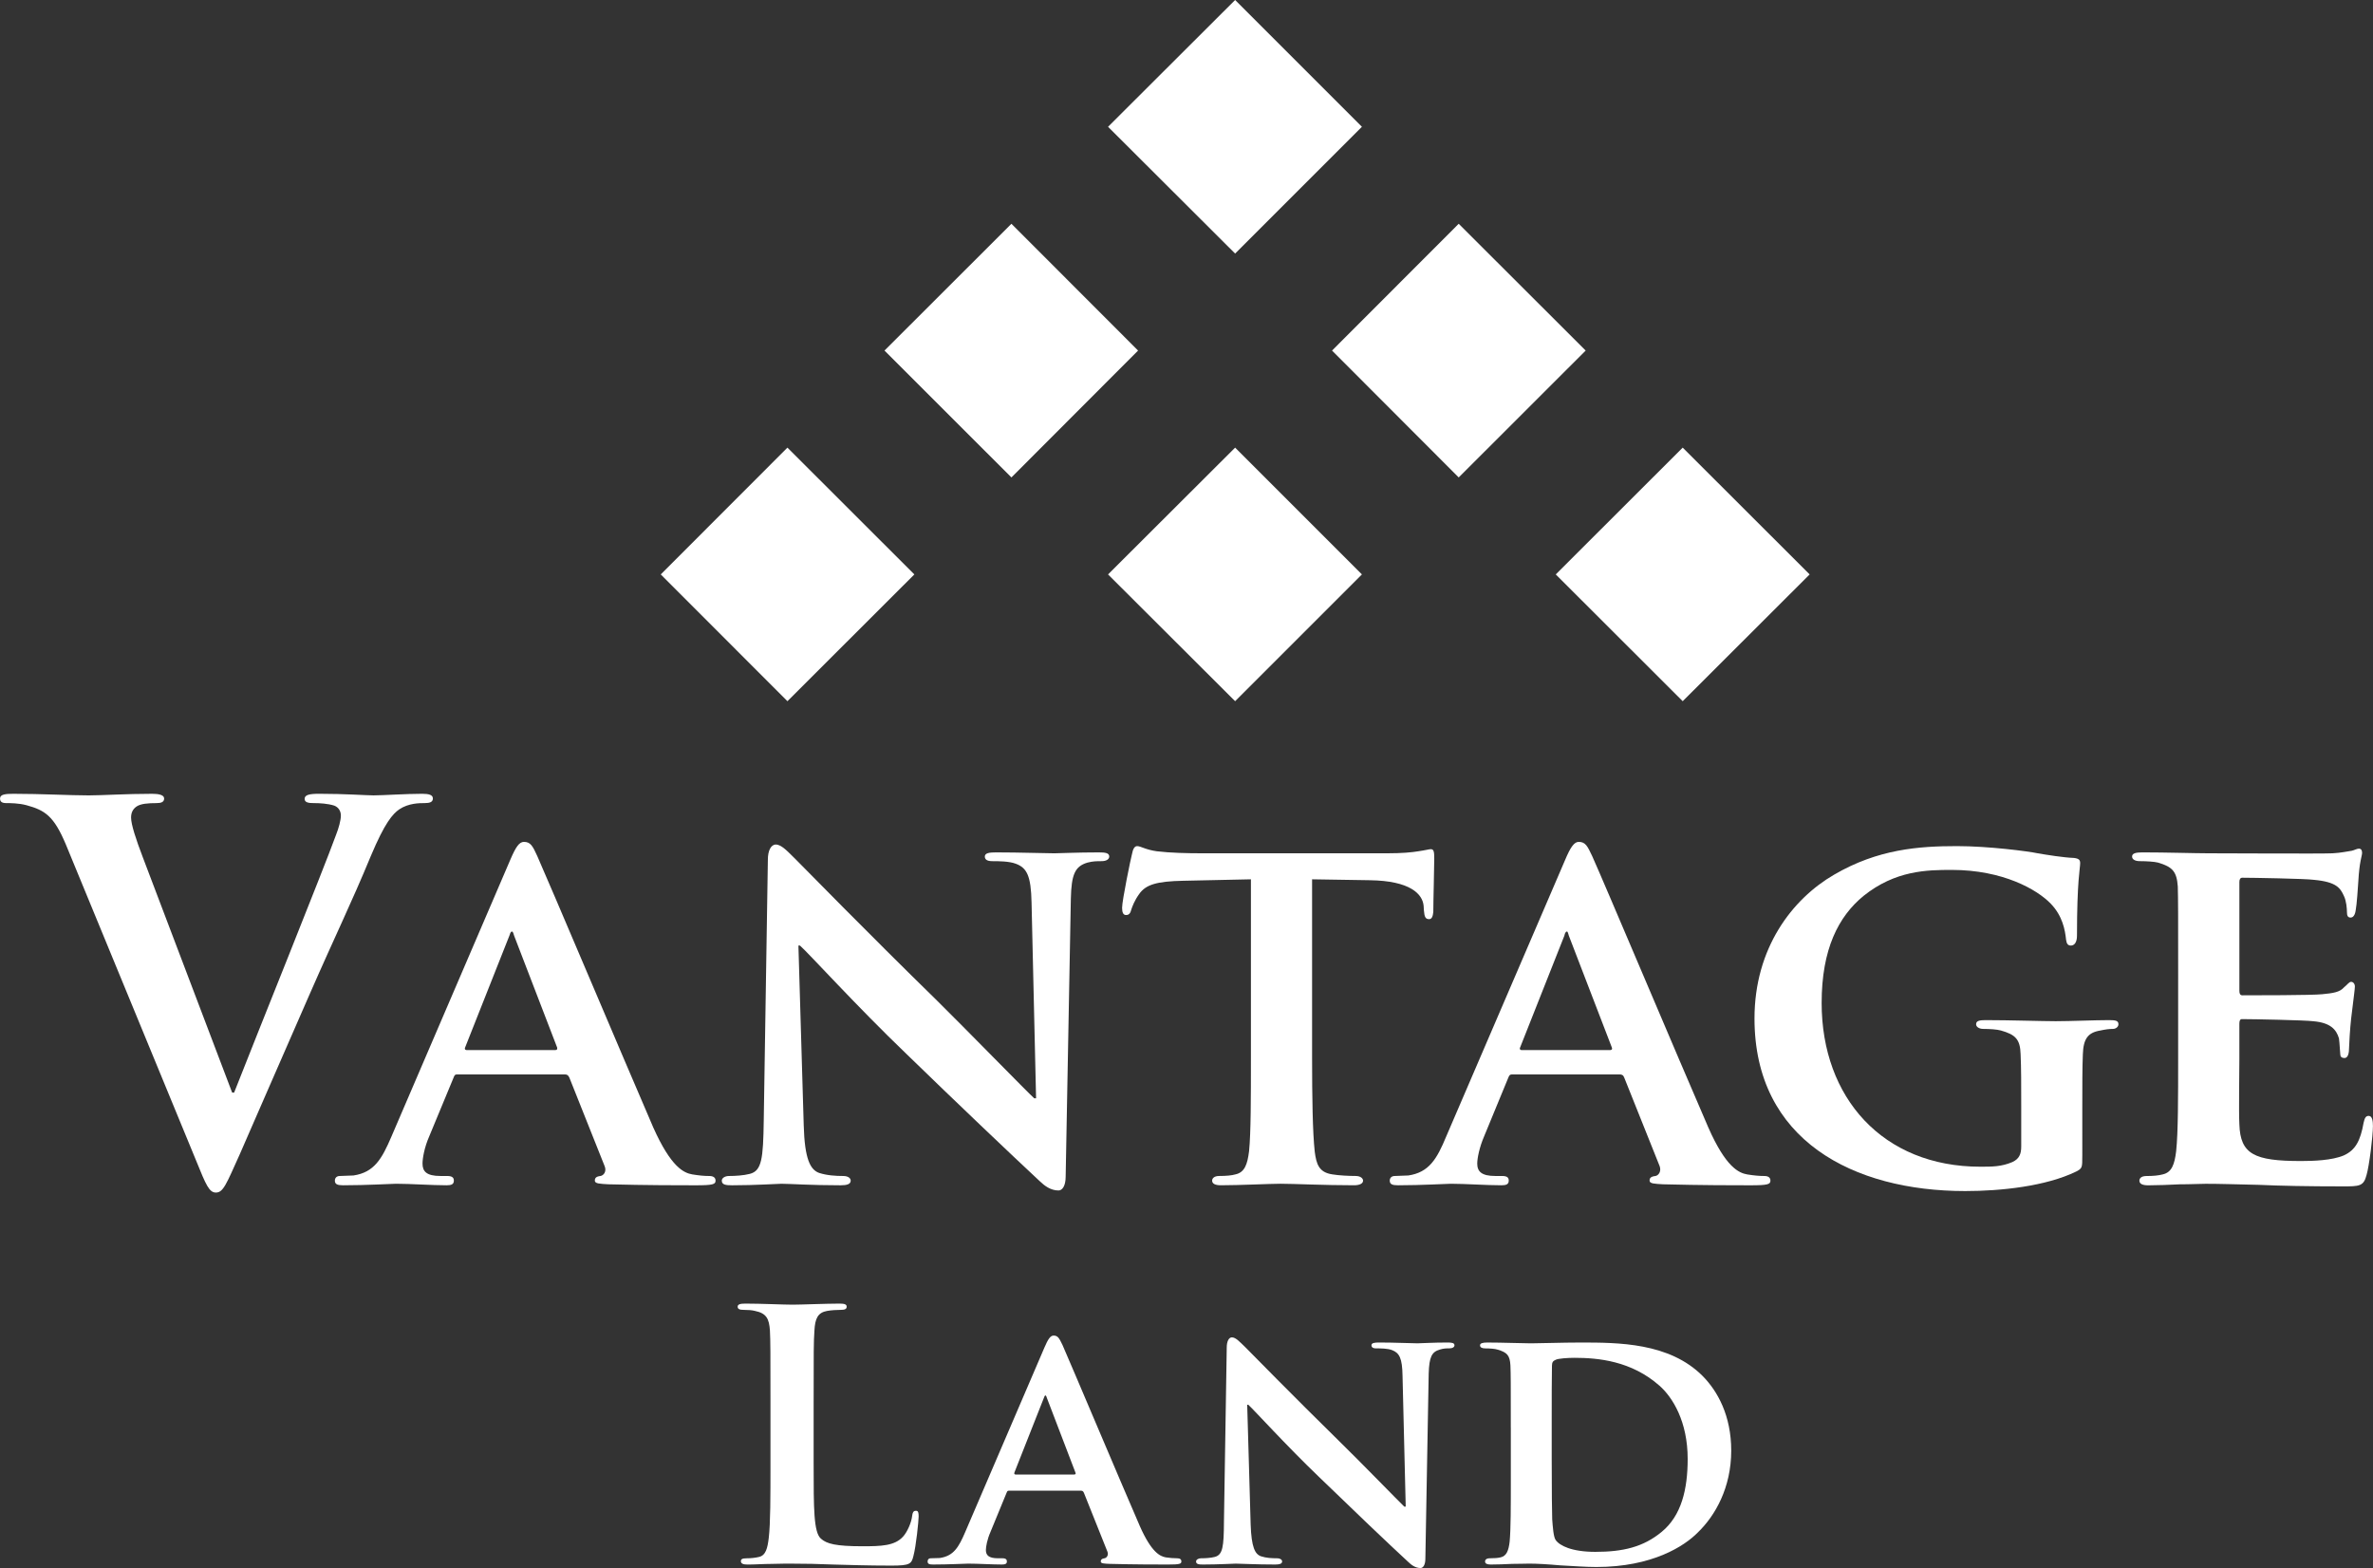
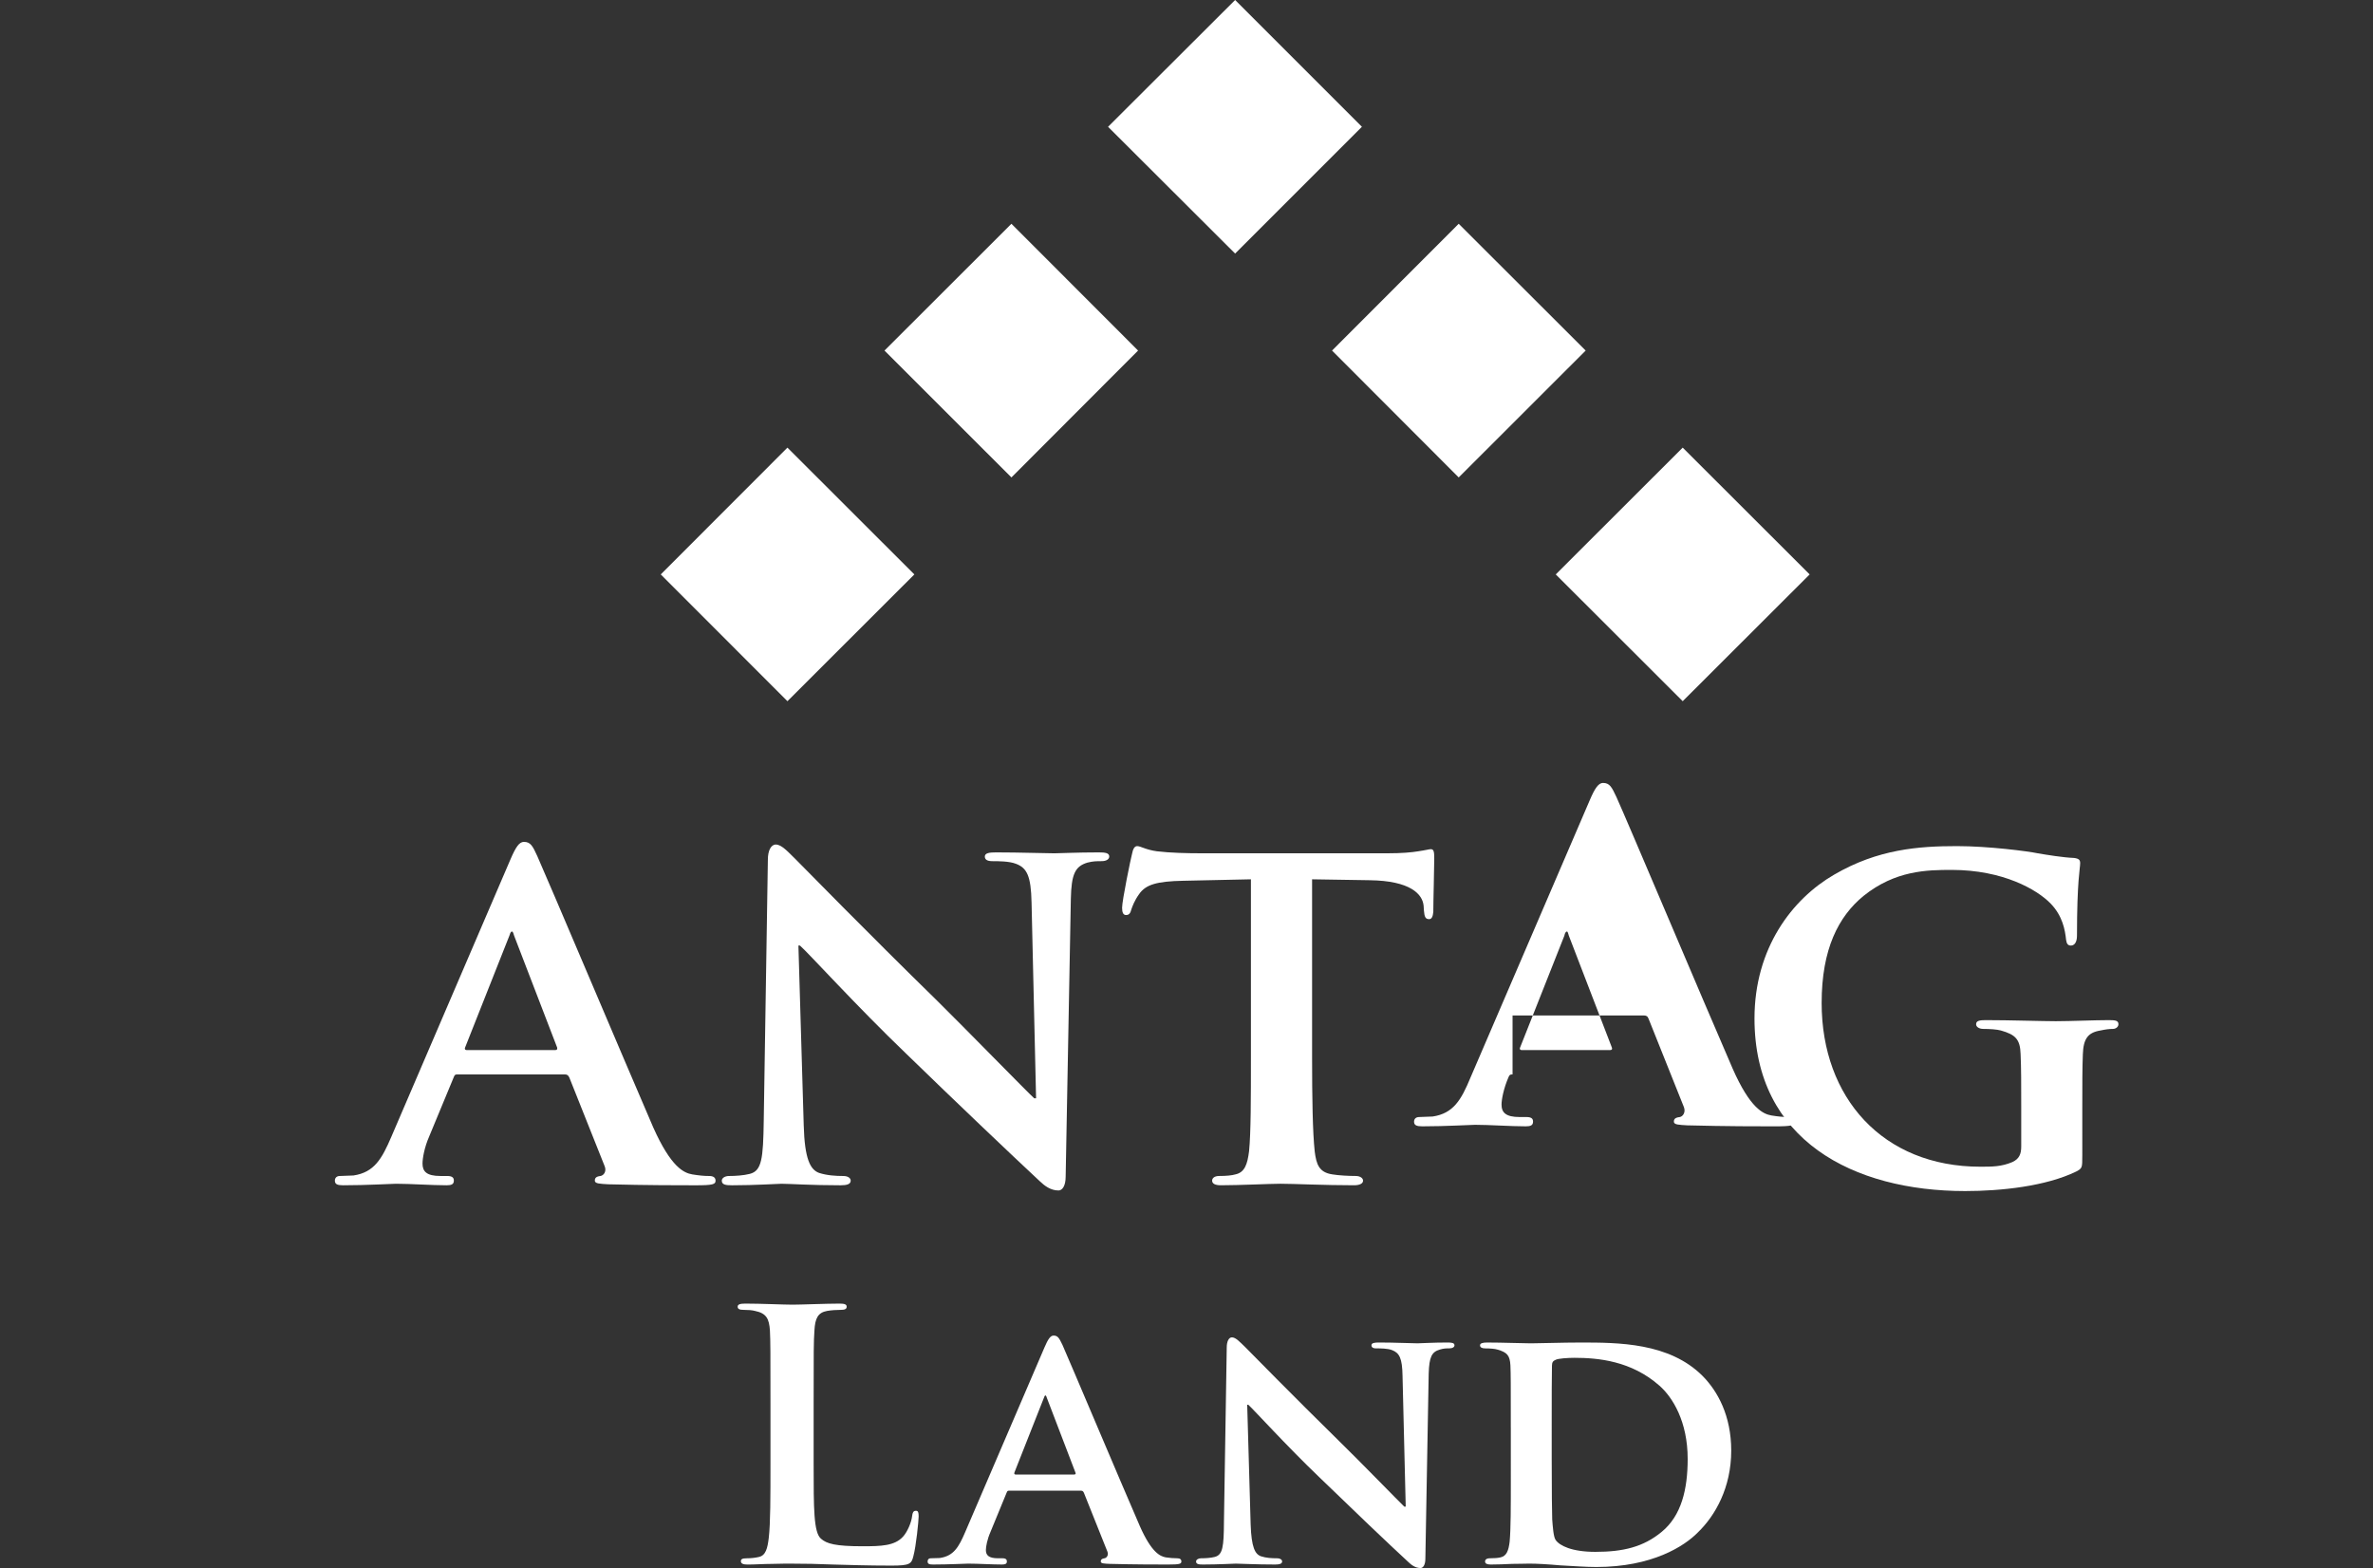
<svg xmlns="http://www.w3.org/2000/svg" version="1.1" id="Layer_1" x="0px" y="0px" width="171px" height="113px" viewBox="0 0 171 113" enable-background="new 0 0 171 113" xml:space="preserve">
  <rect x="0" y="0" width="171" height="113" fill="#333333" stroke="none" />
  <g>
    <g>
      <polygon fill="#FFFFFF" points="56.743,50.531 47.615,41.395 56.743,32.258 65.889,41.395   " />
      <polygon fill="#FFFFFF" points="72.884,34.406 63.737,25.263 72.884,16.126 82.011,25.263   " />
-       <polygon fill="#FFFFFF" points="89.004,50.531 79.847,41.395 89.004,32.258 98.141,41.395   " />
      <polygon fill="#FFFFFF" points="89.004,18.273 79.847,9.137 89.004,0 98.141,9.137   " />
      <polygon fill="#FFFFFF" points="105.115,34.406 95.988,25.263 105.115,16.126 114.265,25.263   " />
      <polygon fill="#FFFFFF" points="121.257,50.531 112.109,41.395 121.257,32.258 130.405,41.395   " />
    </g>
-     <path fill="#FFFFFF" d="M4.747,60.86c-0.861-2.047-1.492-2.464-2.831-2.831c-0.574-0.153-1.167-0.153-1.453-0.153   c-0.347,0-0.46-0.114-0.46-0.335c0-0.301,0.401-0.336,0.975-0.336c1.973,0,4.096,0.115,5.417,0.115   c0.918,0,2.715-0.115,4.572-0.115c0.459,0,0.861,0.077,0.861,0.336c0,0.26-0.21,0.335-0.554,0.335   c-0.594,0-1.148,0.037-1.455,0.259c-0.259,0.191-0.373,0.447-0.373,0.784c0,0.488,0.337,1.532,0.852,2.879l6.431,16.94h0.142   c1.609-4.105,6.459-16.127,7.349-18.586c0.19-0.479,0.344-1.048,0.344-1.377c0-0.306-0.153-0.594-0.478-0.719   c-0.458-0.144-1.024-0.181-1.502-0.181c-0.334,0-0.632-0.038-0.632-0.302c0-0.292,0.336-0.369,1.042-0.369   c1.867,0,3.426,0.115,3.923,0.115c0.634,0,2.384-0.115,3.504-0.115c0.479,0,0.773,0.077,0.773,0.336c0,0.26-0.22,0.335-0.583,0.335   c-0.382,0-1.169,0-1.839,0.45c-0.478,0.334-1.042,0.965-2.047,3.357c-1.453,3.512-2.467,5.521-4.476,10.112   c-2.392,5.449-4.144,9.515-4.968,11.382c-0.975,2.166-1.194,2.765-1.722,2.765c-0.479,0-0.709-0.526-1.415-2.276L4.747,60.86z" />
    <path fill="#FFFFFF" d="M32.971,77.426c-0.191,0-0.209,0.041-0.285,0.23l-1.761,4.248c-0.344,0.784-0.478,1.57-0.478,1.947   c0,0.564,0.287,0.895,1.291,0.895h0.488c0.401,0,0.479,0.152,0.479,0.336c0,0.262-0.174,0.334-0.518,0.334   c-1.069,0-2.601-0.11-3.654-0.11c-0.326,0-2.086,0.11-3.809,0.11c-0.4,0-0.592-0.072-0.592-0.334c0-0.184,0.114-0.336,0.362-0.336   c0.309,0,0.68-0.037,0.979-0.037c1.492-0.223,2.045-1.191,2.735-2.805l8.572-19.963c0.383-0.889,0.631-1.272,0.977-1.272   c0.479,0,0.632,0.307,0.957,1.015c0.784,1.75,6.275,14.739,8.36,19.563c1.283,2.869,2.201,3.279,2.813,3.385   c0.489,0.078,0.843,0.115,1.226,0.115c0.287,0,0.451,0.115,0.451,0.336c0,0.262-0.182,0.334-1.428,0.334   c-1.148,0-3.54,0-6.294-0.072c-0.595-0.038-0.977-0.038-0.977-0.262c0-0.184,0.078-0.297,0.403-0.336   c0.238-0.037,0.458-0.33,0.305-0.706l-2.544-6.384c-0.078-0.189-0.191-0.23-0.326-0.23H32.971z M39.977,75.676   c0.173,0,0.191-0.066,0.173-0.182l-3.101-8.061c-0.039-0.113-0.077-0.303-0.152-0.303c-0.117,0-0.145,0.189-0.192,0.303   l-3.177,8.023c-0.075,0.152,0,0.219,0.116,0.219H39.977z" />
    <path fill="#FFFFFF" d="M57.917,81.092c0.067,2.459,0.479,3.203,1.109,3.434c0.575,0.184,1.205,0.221,1.733,0.221   c0.351,0,0.543,0.152,0.543,0.336c0,0.262-0.294,0.334-0.727,0.334c-2.143,0-3.674-0.11-4.266-0.11c-0.287,0-1.875,0.11-3.551,0.11   c-0.45,0-0.745-0.035-0.745-0.334c0-0.184,0.22-0.336,0.525-0.336c0.439,0,1.052-0.037,1.492-0.152   c0.861-0.22,0.967-1.076,1.006-3.847l0.297-18.806c0-0.631,0.22-1.081,0.574-1.081c0.402,0,0.841,0.487,1.408,1.043   c0.41,0.411,5.346,5.454,10.121,10.118c2.229,2.201,6.593,6.678,7.09,7.127h0.134l-0.326-14.106   c-0.039-1.942-0.344-2.497-1.12-2.793c-0.489-0.191-1.272-0.191-1.712-0.191c-0.421,0-0.535-0.154-0.535-0.335   c0-0.259,0.344-0.297,0.823-0.297c1.722,0,3.483,0.066,4.188,0.066c0.365,0,1.599-0.066,3.207-0.066   c0.45,0,0.747,0.038,0.747,0.297c0,0.181-0.183,0.335-0.556,0.335c-0.344,0-0.603,0-1.014,0.104   c-0.89,0.268-1.159,0.823-1.197,2.621l-0.373,20.002c0,0.707-0.258,1.004-0.517,1.004c-0.563,0-1.003-0.335-1.35-0.668   c-2.046-1.906-6.16-5.818-9.585-9.149c-3.579-3.43-7.063-7.276-7.693-7.831h-0.113L57.917,81.092z" />
    <path fill="#FFFFFF" d="M90.141,63.367l-4.879,0.105c-1.896,0.039-2.7,0.268-3.179,0.966c-0.325,0.449-0.478,0.866-0.555,1.091   c-0.064,0.26-0.153,0.412-0.383,0.412c-0.209,0-0.286-0.191-0.286-0.527c0-0.526,0.633-3.586,0.708-3.846   c0.077-0.411,0.192-0.593,0.382-0.593c0.249,0,0.595,0.257,1.417,0.372c0.958,0.116,2.182,0.145,3.271,0.145h13.328   c1.055,0,1.762-0.066,2.239-0.145c0.517-0.076,0.785-0.152,0.901-0.152c0.218,0,0.248,0.191,0.248,0.68   c0,0.67-0.068,3.013-0.068,3.838c-0.029,0.334-0.115,0.525-0.296,0.525c-0.269,0-0.343-0.152-0.382-0.641l-0.021-0.336   c-0.085-0.823-0.945-1.789-3.885-1.828l-4.151-0.066v12.836c0,2.908,0.04,5.41,0.191,6.793c0.117,0.895,0.297,1.49,1.265,1.635   c0.458,0.078,1.194,0.115,1.674,0.115c0.381,0,0.544,0.188,0.544,0.336c0,0.224-0.275,0.334-0.647,0.334   c-2.166,0-4.365-0.11-5.303-0.11c-0.734,0-2.976,0.11-4.297,0.11c-0.4,0-0.63-0.11-0.63-0.334c0-0.148,0.124-0.336,0.517-0.336   c0.496,0,0.9-0.037,1.166-0.115c0.67-0.145,0.862-0.74,0.979-1.674c0.133-1.344,0.133-3.846,0.133-6.754V63.367z" />
-     <path fill="#FFFFFF" d="M108.996,77.426c-0.191,0-0.227,0.041-0.304,0.23l-1.751,4.248c-0.337,0.784-0.49,1.57-0.49,1.947   c0,0.564,0.299,0.895,1.303,0.895h0.488c0.41,0,0.479,0.152,0.479,0.336c0,0.262-0.182,0.334-0.518,0.334   c-1.08,0-2.622-0.11-3.654-0.11c-0.336,0-2.086,0.11-3.809,0.11c-0.4,0-0.593-0.072-0.593-0.334c0-0.184,0.114-0.336,0.372-0.336   c0.299,0,0.67-0.037,0.969-0.037c1.492-0.223,2.057-1.191,2.725-2.805l8.583-19.963c0.374-0.889,0.643-1.272,0.966-1.272   c0.49,0,0.633,0.307,0.968,1.015c0.794,1.75,6.275,14.739,8.371,19.563c1.263,2.869,2.199,3.279,2.794,3.385   c0.48,0.078,0.861,0.115,1.243,0.115c0.287,0,0.44,0.115,0.44,0.336c0,0.262-0.191,0.334-1.425,0.334c-1.157,0-3.531,0-6.306-0.072   c-0.592-0.038-0.977-0.038-0.977-0.262c0-0.184,0.079-0.297,0.423-0.336c0.22-0.037,0.439-0.33,0.304-0.706l-2.553-6.384   c-0.067-0.189-0.183-0.23-0.334-0.23H108.996z M116.003,75.676c0.151,0,0.191-0.066,0.151-0.182l-3.101-8.061   c-0.038-0.113-0.074-0.303-0.135-0.303c-0.123,0-0.16,0.189-0.19,0.303l-3.176,8.023c-0.078,0.152,0,0.219,0.105,0.219H116.003z" />
+     <path fill="#FFFFFF" d="M108.996,77.426c-0.191,0-0.227,0.041-0.304,0.23c-0.337,0.784-0.49,1.57-0.49,1.947   c0,0.564,0.299,0.895,1.303,0.895h0.488c0.41,0,0.479,0.152,0.479,0.336c0,0.262-0.182,0.334-0.518,0.334   c-1.08,0-2.622-0.11-3.654-0.11c-0.336,0-2.086,0.11-3.809,0.11c-0.4,0-0.593-0.072-0.593-0.334c0-0.184,0.114-0.336,0.372-0.336   c0.299,0,0.67-0.037,0.969-0.037c1.492-0.223,2.057-1.191,2.725-2.805l8.583-19.963c0.374-0.889,0.643-1.272,0.966-1.272   c0.49,0,0.633,0.307,0.968,1.015c0.794,1.75,6.275,14.739,8.371,19.563c1.263,2.869,2.199,3.279,2.794,3.385   c0.48,0.078,0.861,0.115,1.243,0.115c0.287,0,0.44,0.115,0.44,0.336c0,0.262-0.191,0.334-1.425,0.334c-1.157,0-3.531,0-6.306-0.072   c-0.592-0.038-0.977-0.038-0.977-0.262c0-0.184,0.079-0.297,0.423-0.336c0.22-0.037,0.439-0.33,0.304-0.706l-2.553-6.384   c-0.067-0.189-0.183-0.23-0.334-0.23H108.996z M116.003,75.676c0.151,0,0.191-0.066,0.151-0.182l-3.101-8.061   c-0.038-0.113-0.074-0.303-0.135-0.303c-0.123,0-0.16,0.189-0.19,0.303l-3.176,8.023c-0.078,0.152,0,0.219,0.105,0.219H116.003z" />
    <path fill="#FFFFFF" d="M150.051,83.287c0,0.865,0,0.896-0.418,1.129c-2.201,1.076-5.446,1.417-8.019,1.417   c-8.055,0-15.184-3.659-15.184-12.435c0-5.074,2.717-8.615,5.74-10.366c3.146-1.837,6.085-2.057,8.852-2.057   c2.265,0,5.146,0.372,5.814,0.517c0.669,0.114,1.838,0.306,2.623,0.336c0.364,0.047,0.439,0.152,0.439,0.381   c0,0.375-0.229,1.225-0.229,5.225c0,0.479-0.191,0.707-0.439,0.707c-0.229,0-0.307-0.151-0.346-0.411   c-0.074-0.708-0.248-1.717-1.108-2.61c-0.979-1.015-3.444-2.431-7.138-2.431c-1.789,0-4.057,0.038-6.346,1.87   c-1.817,1.488-3.023,3.842-3.023,7.721c0,6.832,4.413,11.798,11.436,11.798c0.852,0,1.521,0,2.308-0.335   c0.485-0.225,0.638-0.564,0.638-1.119v-2.92c0-1.559,0-2.76-0.045-3.731c-0.03-1.08-0.374-1.414-1.419-1.711   c-0.259-0.077-0.813-0.114-1.271-0.114c-0.296,0-0.517-0.145-0.517-0.336c0-0.258,0.268-0.297,0.697-0.297   c1.733,0,4.078,0.078,5.043,0.078c1.056,0,2.777-0.078,3.848-0.078c0.46,0,0.669,0.039,0.669,0.297c0,0.191-0.19,0.336-0.4,0.336   c-0.269,0-0.537,0.037-0.899,0.114c-0.9,0.147-1.226,0.593-1.265,1.711c-0.04,0.972-0.04,2.241-0.04,3.812V83.287z" />
-     <path fill="#FFFFFF" d="M156.96,70.6c0-4.811,0-5.712-0.027-6.717c-0.076-1.08-0.384-1.414-1.426-1.721   c-0.258-0.067-0.823-0.104-1.31-0.104c-0.327,0-0.557-0.116-0.557-0.335c0-0.23,0.27-0.297,0.748-0.297   c1.712,0,3.805,0.066,4.733,0.066c1.045,0,8.324,0.039,8.965,0c0.595-0.028,1.11-0.145,1.379-0.182   c0.191-0.039,0.365-0.153,0.518-0.153c0.19,0,0.23,0.153,0.23,0.307c0,0.22-0.191,0.594-0.271,2.048   c-0.019,0.334-0.112,1.711-0.189,2.086c-0.02,0.152-0.097,0.526-0.365,0.526c-0.21,0-0.266-0.145-0.266-0.411   c0-0.223-0.04-0.787-0.221-1.154c-0.259-0.561-0.527-1.004-2.154-1.154c-0.573-0.085-4.485-0.152-5.166-0.152   c-0.142,0-0.21,0.115-0.21,0.303v7.837c0,0.181,0.037,0.334,0.21,0.334c0.765,0,5.014,0,5.751-0.078   c0.794-0.075,1.272-0.147,1.569-0.487c0.276-0.225,0.373-0.406,0.524-0.406c0.145,0,0.269,0.143,0.269,0.334   c0,0.188-0.077,0.708-0.269,2.311c-0.074,0.639-0.151,1.904-0.151,2.129c0,0.265-0.039,0.715-0.326,0.715   c-0.23,0-0.306-0.115-0.306-0.271c-0.038-0.334-0.038-0.745-0.096-1.147c-0.191-0.641-0.612-1.123-1.84-1.232   c-0.591-0.078-4.342-0.153-5.155-0.153c-0.144,0-0.181,0.153-0.181,0.334v2.534c0,1.092-0.049,3.779,0,4.709   c0.068,2.162,1.071,2.65,4.439,2.65c0.861,0,2.237-0.04,3.091-0.406c0.832-0.379,1.194-1.049,1.424-2.359   c0.077-0.336,0.154-0.488,0.365-0.488c0.277,0,0.306,0.421,0.306,0.746c0,0.709-0.27,2.882-0.461,3.518   c-0.21,0.816-0.514,0.816-1.741,0.816c-2.468,0-4.449-0.038-6.047-0.111c-1.616-0.037-2.831-0.075-3.806-0.075   c-0.374,0-1.082,0.038-1.868,0.038c-0.782,0.037-1.597,0.072-2.274,0.072c-0.411,0-0.631-0.11-0.631-0.334   c0-0.148,0.103-0.336,0.515-0.336c0.488,0,0.86-0.037,1.157-0.115c0.67-0.145,0.862-0.74,0.976-1.674   c0.144-1.344,0.144-3.846,0.144-6.754V70.6z" />
    <path fill="#FFFFFF" d="M58.632,105.537c0,3.18,0,4.894,0.525,5.345c0.411,0.371,1.063,0.548,3.004,0.548   c1.33,0,2.307-0.026,2.909-0.691c0.306-0.327,0.611-1.023,0.66-1.495c0.029-0.228,0.078-0.371,0.269-0.371   c0.17,0,0.199,0.119,0.199,0.416c0,0.276-0.18,2.142-0.382,2.865c-0.134,0.546-0.258,0.67-1.567,0.67   c-1.781,0-3.072-0.049-4.202-0.077c-1.109-0.047-2.02-0.065-3.033-0.065c-0.266,0-0.822,0-1.414,0.019   c-0.566,0-1.216,0.047-1.723,0.047c-0.318,0-0.488-0.065-0.488-0.244c0-0.13,0.085-0.206,0.392-0.206   c0.362,0,0.677-0.042,0.897-0.095c0.509-0.102,0.633-0.649,0.719-1.368c0.124-1.043,0.124-3.014,0.124-5.296v-4.38   c0-3.781,0-4.48-0.039-5.274c-0.057-0.846-0.248-1.248-1.081-1.415c-0.191-0.054-0.497-0.076-0.812-0.076   c-0.279,0-0.432-0.054-0.432-0.229c0-0.169,0.181-0.222,0.557-0.222c1.165,0,2.734,0.077,3.404,0.077   c0.592,0,2.41-0.077,3.388-0.077c0.344,0,0.507,0.053,0.507,0.222c0,0.176-0.145,0.229-0.44,0.229   c-0.269,0-0.661,0.022-0.967,0.076c-0.67,0.118-0.872,0.54-0.917,1.415c-0.057,0.794-0.057,1.493-0.057,5.274V105.537z" />
    <path fill="#FFFFFF" d="M72.72,107.425c-0.106,0-0.135,0.021-0.184,0.15l-1.166,2.836c-0.23,0.522-0.326,1.049-0.326,1.292   c0,0.373,0.202,0.593,0.872,0.593h0.315c0.277,0,0.325,0.11,0.325,0.231c0,0.172-0.124,0.219-0.354,0.219   c-0.718,0-1.732-0.065-2.43-0.065c-0.22,0-1.389,0.065-2.537,0.065c-0.276,0-0.39-0.047-0.39-0.219   c0-0.121,0.057-0.231,0.238-0.231c0.201,0,0.439-0.019,0.641-0.019c1.006-0.148,1.368-0.795,1.828-1.866l5.713-13.307   c0.258-0.604,0.429-0.857,0.659-0.857c0.315,0,0.41,0.205,0.641,0.68c0.518,1.167,4.171,9.826,5.568,13.04   c0.843,1.914,1.466,2.187,1.867,2.263c0.326,0.048,0.574,0.066,0.822,0.066c0.212,0,0.308,0.076,0.308,0.231   c0,0.172-0.127,0.219-0.95,0.219c-0.783,0-2.38,0-4.209-0.047c-0.391-0.019-0.649-0.019-0.649-0.172   c0-0.121,0.057-0.201,0.266-0.231c0.153-0.019,0.308-0.22,0.22-0.463l-1.702-4.258c-0.059-0.13-0.124-0.15-0.219-0.15H72.72z    M77.397,106.261c0.106,0,0.135-0.053,0.106-0.126l-2.058-5.378c-0.028-0.071-0.057-0.195-0.105-0.195   c-0.075,0-0.085,0.124-0.125,0.195l-2.112,5.349c-0.039,0.103,0,0.155,0.086,0.155H77.397z" />
    <path fill="#FFFFFF" d="M90.123,109.863c0.057,1.646,0.313,2.138,0.746,2.29c0.373,0.124,0.783,0.143,1.138,0.143   c0.26,0,0.384,0.11,0.384,0.231c0,0.172-0.201,0.219-0.508,0.219c-1.416,0-2.43-0.065-2.83-0.065c-0.191,0-1.245,0.065-2.363,0.065   c-0.299,0-0.5-0.021-0.5-0.219c0-0.121,0.152-0.231,0.355-0.231c0.297,0,0.689-0.019,0.984-0.095   c0.584-0.148,0.661-0.719,0.67-2.56L88.4,97.104c0-0.428,0.145-0.728,0.372-0.728c0.28,0,0.567,0.328,0.949,0.692   c0.276,0.276,3.567,3.637,6.743,6.749c1.504,1.466,4.412,4.459,4.728,4.756h0.105l-0.229-9.41c-0.019-1.296-0.23-1.662-0.748-1.865   c-0.315-0.128-0.841-0.128-1.156-0.128c-0.257,0-0.335-0.102-0.335-0.222c0-0.176,0.229-0.2,0.556-0.2   c1.137,0,2.314,0.058,2.764,0.058c0.258,0,1.092-0.058,2.154-0.058c0.307,0,0.508,0.024,0.508,0.2c0,0.12-0.125,0.222-0.385,0.222   c-0.218,0-0.392,0-0.668,0.085c-0.594,0.169-0.766,0.541-0.805,1.731l-0.24,13.339c0,0.479-0.182,0.674-0.344,0.674   c-0.383,0-0.67-0.226-0.9-0.449c-1.375-1.265-4.114-3.88-6.399-6.095c-2.392-2.292-4.707-4.853-5.119-5.224h-0.077L90.123,109.863z   " />
    <path fill="#FFFFFF" d="M108.869,102.878c0-3.216,0-3.808-0.027-4.482c-0.039-0.723-0.242-0.942-0.938-1.14   c-0.171-0.057-0.547-0.085-0.869-0.085c-0.231,0-0.383-0.066-0.383-0.222c0-0.143,0.182-0.2,0.505-0.2   c1.14,0,2.547,0.058,3.168,0.058c0.669,0,2.237-0.058,3.549-0.058c2.736,0,6.42,0,8.823,2.415c1.081,1.097,2.056,2.856,2.056,5.374   c0,2.663-1.147,4.683-2.402,5.893c-0.977,0.999-3.3,2.494-7.317,2.494c-0.814,0-1.751-0.077-2.622-0.12   c-0.871-0.079-1.655-0.124-2.211-0.124c-0.238,0-0.727,0.019-1.244,0.019c-0.525,0.026-1.068,0.047-1.529,0.047   c-0.27,0-0.413-0.065-0.413-0.219c0-0.102,0.067-0.231,0.344-0.231c0.327,0,0.573-0.019,0.776-0.066   c0.439-0.101,0.574-0.503,0.65-1.119c0.086-0.899,0.086-2.569,0.086-4.502V102.878z M111.818,105.216   c0,2.229,0.018,3.854,0.035,4.271c0.04,0.521,0.088,1.273,0.25,1.494c0.277,0.401,1.149,0.852,2.86,0.852   c1.999,0,3.464-0.351,4.784-1.445c1.417-1.167,1.868-3.061,1.868-5.252c0-2.688-1.075-4.43-2.031-5.276   c-2.026-1.79-4.419-2.01-6.123-2.01c-0.461,0-1.176,0.043-1.358,0.143c-0.189,0.077-0.268,0.179-0.268,0.427   c-0.018,0.723-0.018,2.464-0.018,4.128V105.216z" />
  </g>
</svg>